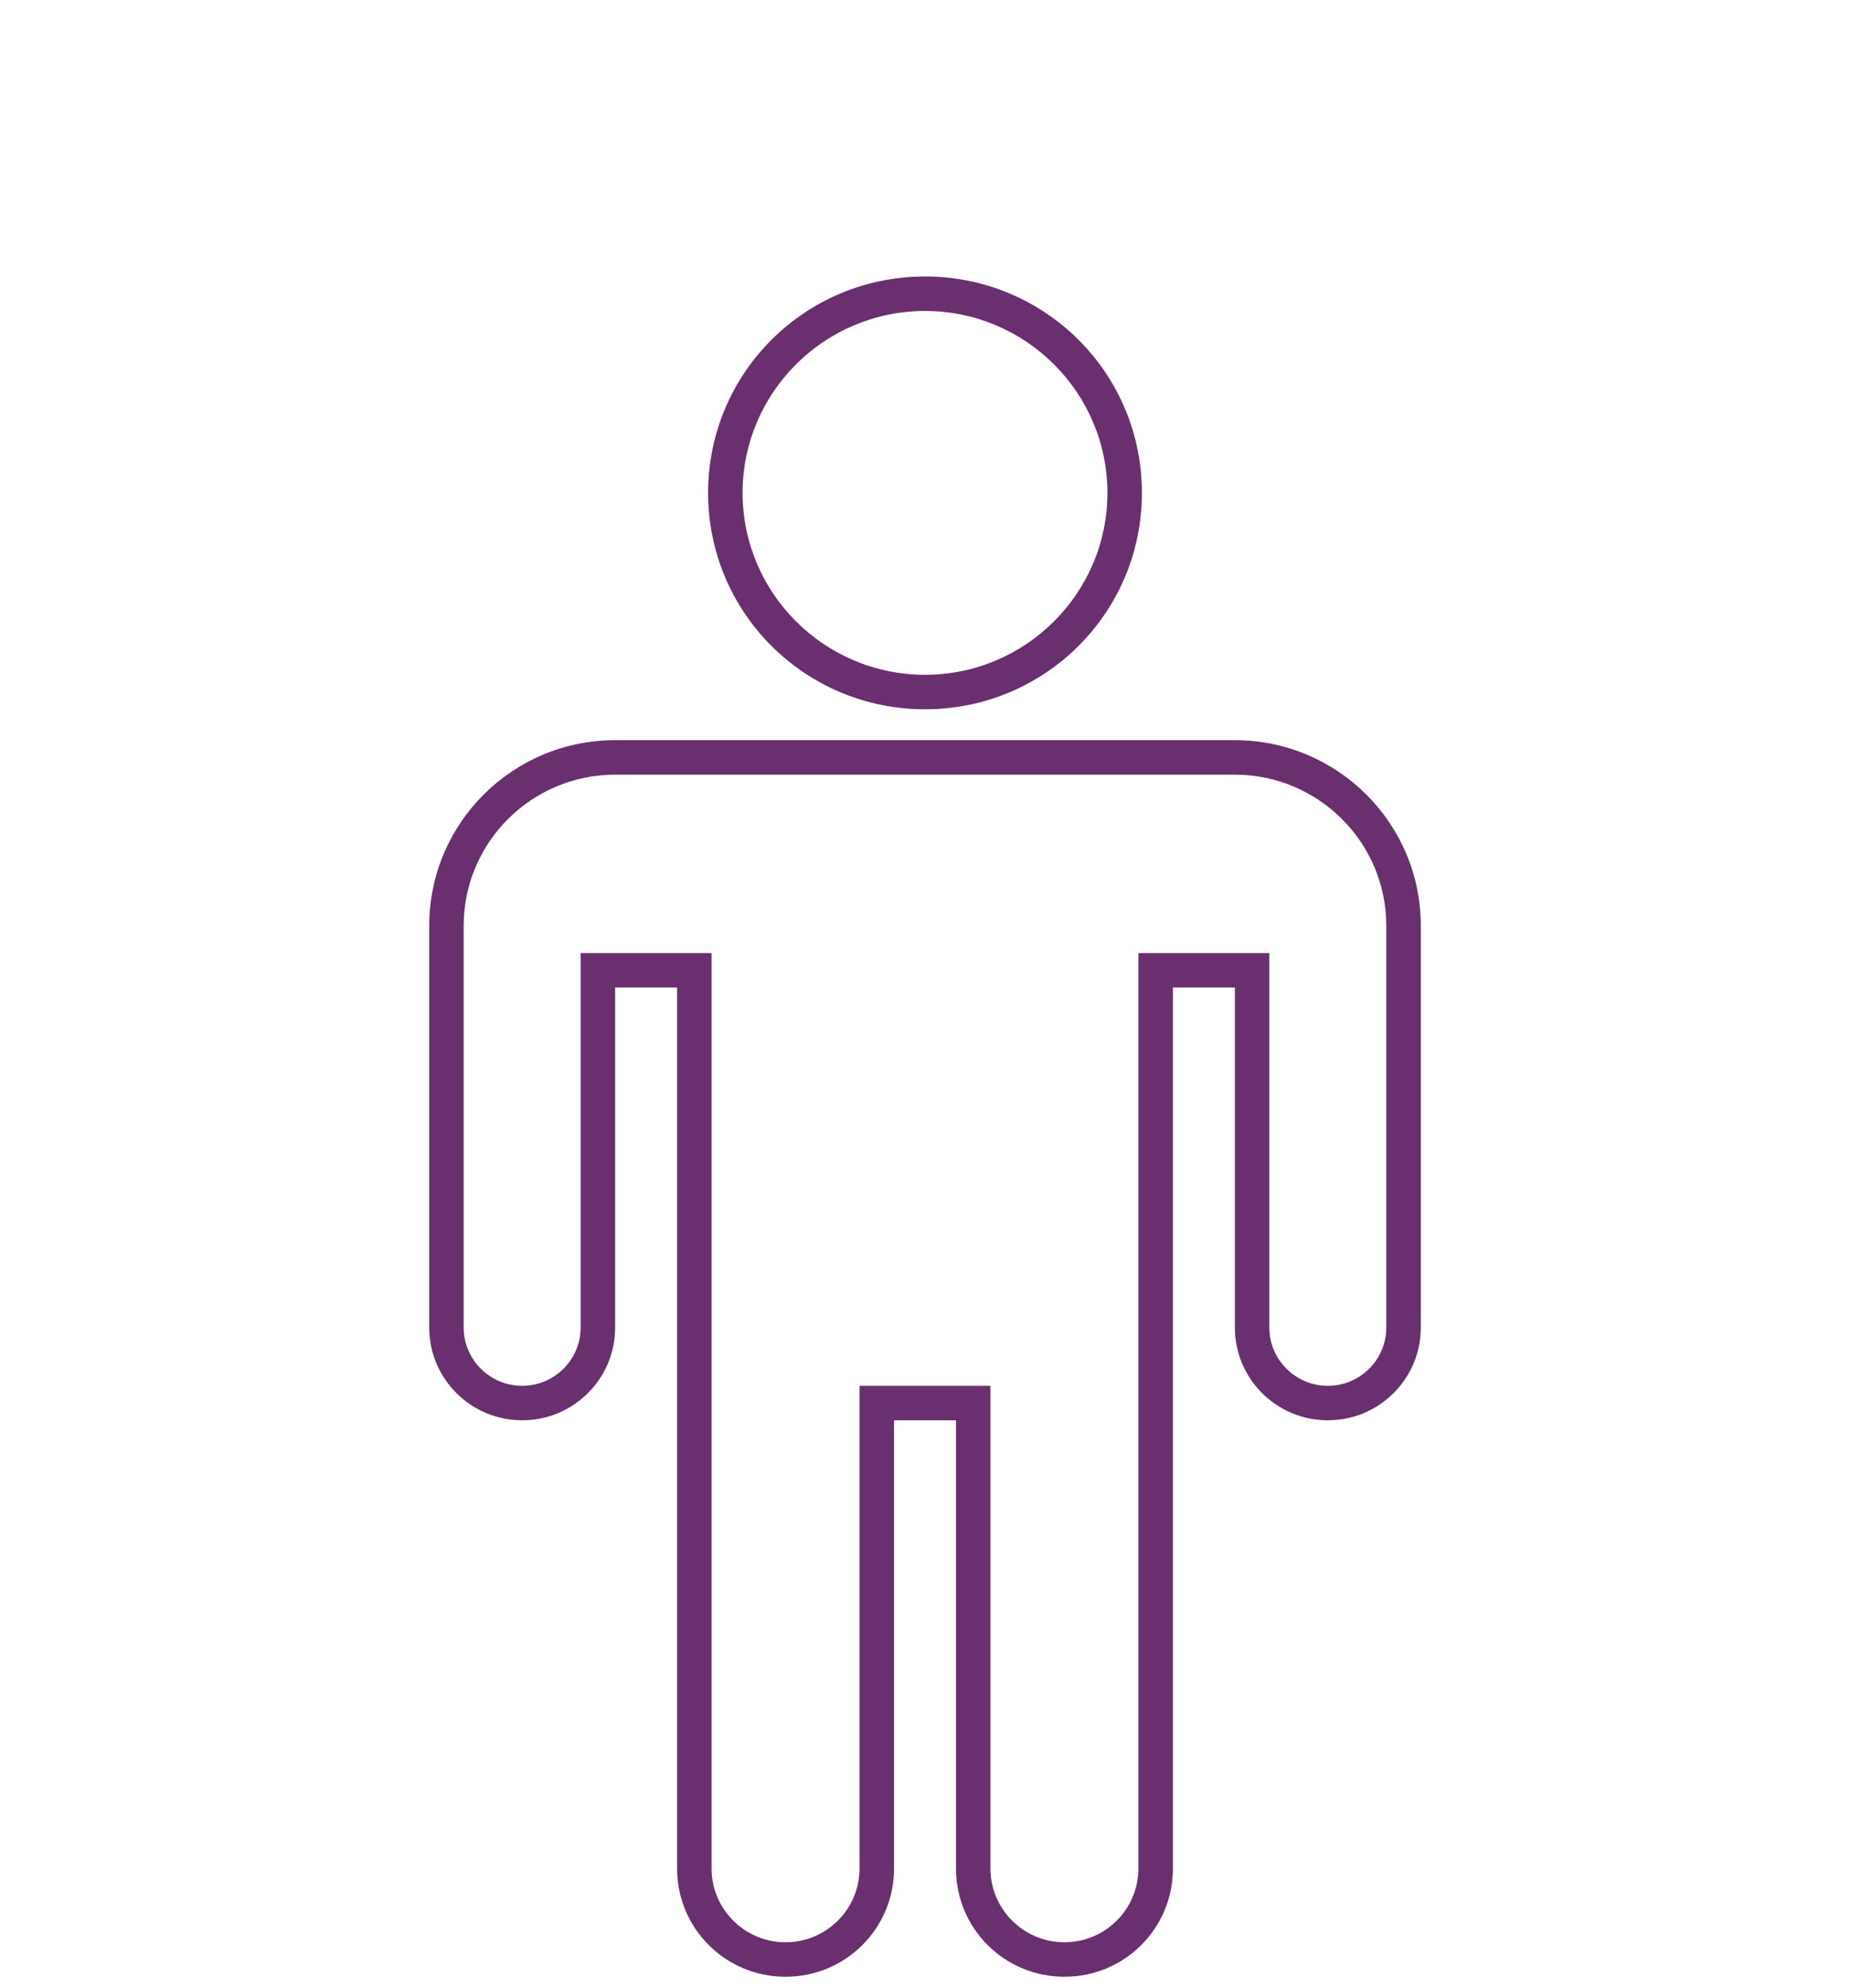
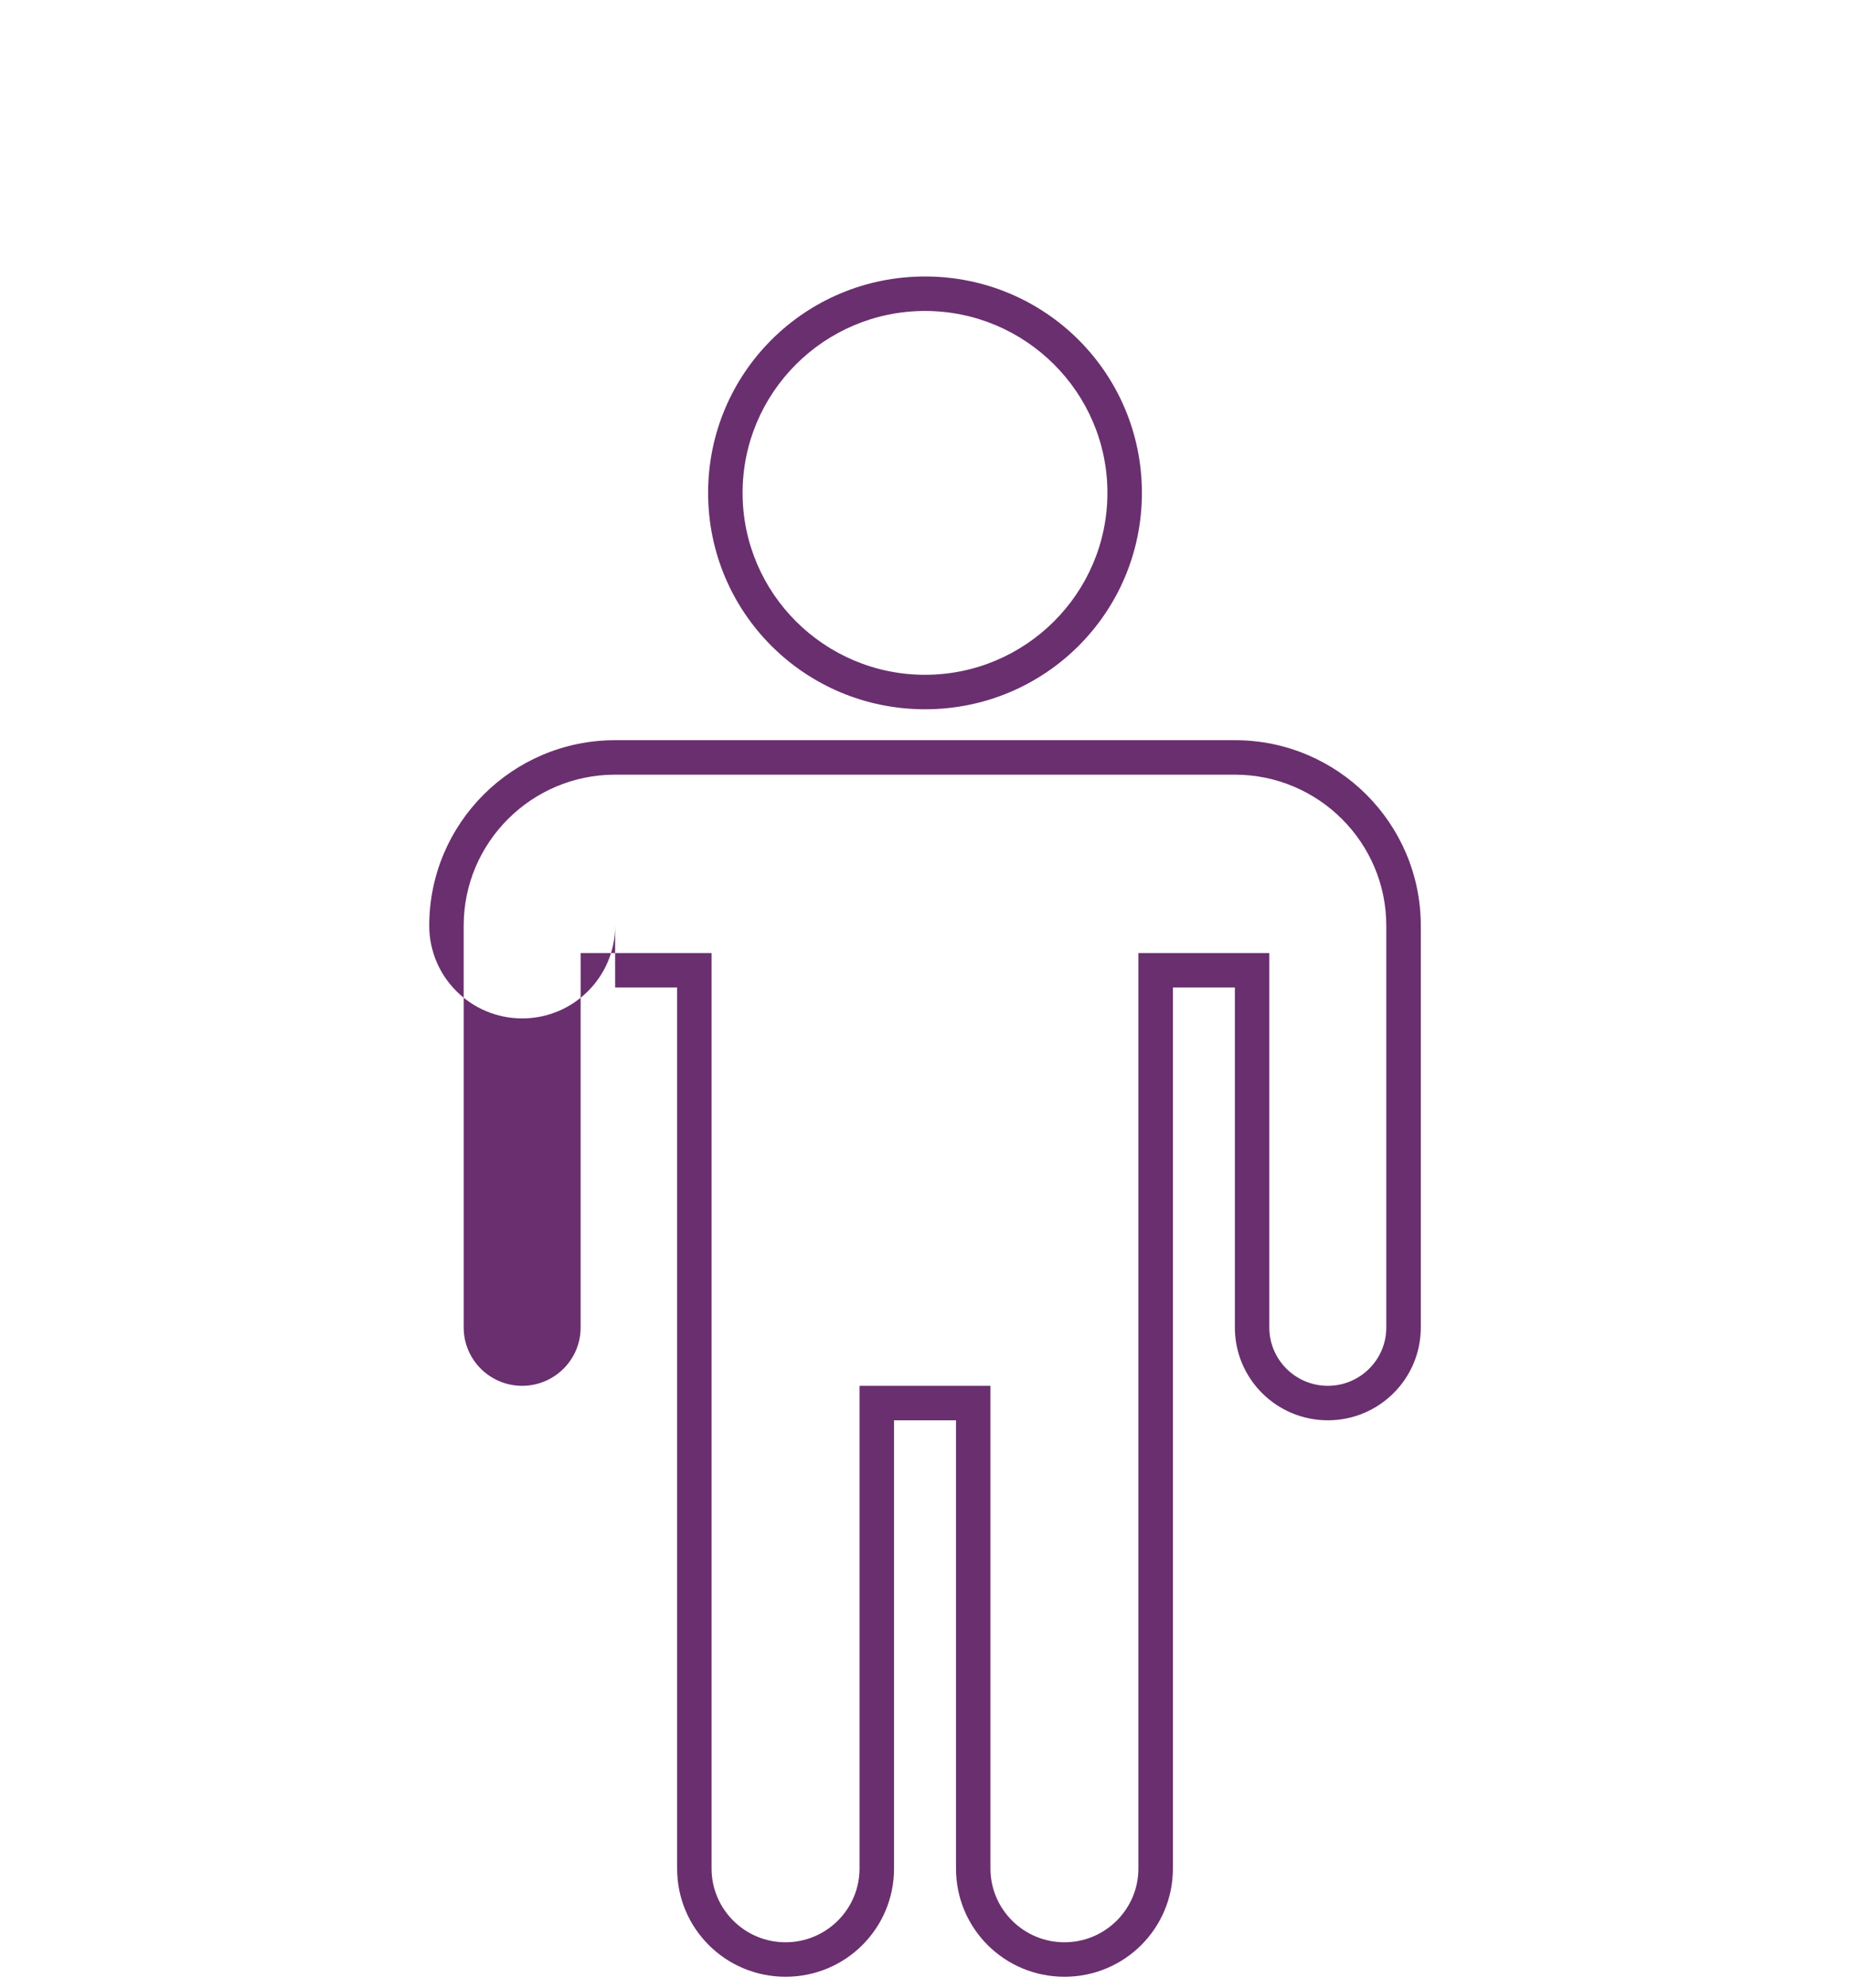
<svg xmlns="http://www.w3.org/2000/svg" version="1.1" id="Layer_1" x="0px" y="0px" width="160.979px" height="172.979px" viewBox="0 0 160.979 172.979" enable-background="new 0 0 160.979 172.979" xml:space="preserve">
  <g>
-     <path fill="#6A2F6F" d="M80.49,27.054c8.752,0,15.873,7.1,15.873,15.826c0,8.728-7.121,15.827-15.873,15.827   c-8.753,0-15.873-7.1-15.873-15.827C64.617,34.153,71.737,27.054,80.49,27.054 M107.451,67.396c7.267,0,13.178,5.894,13.178,13.138   v34.964c0,2.795-2.282,5.068-5.088,5.068c-2.807,0-5.09-2.273-5.09-5.068V85.913v-3h-3h-5.392h-3v3v76.651   c0,3.537-2.888,6.414-6.437,6.414c-3.55,0-6.438-2.877-6.438-6.414v-38.998v-3h-3h-5.392h-3v3v38.998   c0,3.537-2.888,6.414-6.437,6.414c-3.55,0-6.438-2.877-6.438-6.414V85.913v-3h-3h-5.393h-3v3v29.585   c0,2.795-2.282,5.068-5.088,5.068s-5.088-2.273-5.088-5.068V80.534c0-7.244,5.91-13.138,13.176-13.138H107.451 M80.49,24.054   c-10.447,0-18.873,8.404-18.873,18.826s8.426,18.827,18.873,18.827s18.873-8.405,18.873-18.827S90.938,24.054,80.49,24.054   L80.49,24.054z M107.451,64.396H53.527c-8.93,0-16.176,7.229-16.176,16.138v34.964c0,4.454,3.623,8.068,8.088,8.068   c4.466,0,8.088-3.614,8.088-8.068V85.913h5.393v76.651c0,5.211,4.213,9.414,9.438,9.414c5.224,0,9.437-4.203,9.437-9.414v-38.998   h5.392v38.998c0,5.211,4.213,9.414,9.438,9.414c5.224,0,9.437-4.203,9.437-9.414V85.913h5.392v29.585   c0,4.454,3.623,8.068,8.09,8.068c4.465,0,8.088-3.614,8.088-8.068V80.534C123.629,71.625,116.383,64.396,107.451,64.396   L107.451,64.396z" />
+     <path fill="#6A2F6F" d="M80.49,27.054c8.752,0,15.873,7.1,15.873,15.826c0,8.728-7.121,15.827-15.873,15.827   c-8.753,0-15.873-7.1-15.873-15.827C64.617,34.153,71.737,27.054,80.49,27.054 M107.451,67.396c7.267,0,13.178,5.894,13.178,13.138   v34.964c0,2.795-2.282,5.068-5.088,5.068c-2.807,0-5.09-2.273-5.09-5.068V85.913v-3h-3h-5.392h-3v3v76.651   c0,3.537-2.888,6.414-6.437,6.414c-3.55,0-6.438-2.877-6.438-6.414v-38.998v-3h-3h-5.392h-3v3v38.998   c0,3.537-2.888,6.414-6.437,6.414c-3.55,0-6.438-2.877-6.438-6.414V85.913v-3h-3h-5.393h-3v3v29.585   c0,2.795-2.282,5.068-5.088,5.068s-5.088-2.273-5.088-5.068V80.534c0-7.244,5.91-13.138,13.176-13.138H107.451 M80.49,24.054   c-10.447,0-18.873,8.404-18.873,18.826s8.426,18.827,18.873,18.827s18.873-8.405,18.873-18.827S90.938,24.054,80.49,24.054   L80.49,24.054z M107.451,64.396H53.527c-8.93,0-16.176,7.229-16.176,16.138c0,4.454,3.623,8.068,8.088,8.068   c4.466,0,8.088-3.614,8.088-8.068V85.913h5.393v76.651c0,5.211,4.213,9.414,9.438,9.414c5.224,0,9.437-4.203,9.437-9.414v-38.998   h5.392v38.998c0,5.211,4.213,9.414,9.438,9.414c5.224,0,9.437-4.203,9.437-9.414V85.913h5.392v29.585   c0,4.454,3.623,8.068,8.09,8.068c4.465,0,8.088-3.614,8.088-8.068V80.534C123.629,71.625,116.383,64.396,107.451,64.396   L107.451,64.396z" />
  </g>
</svg>